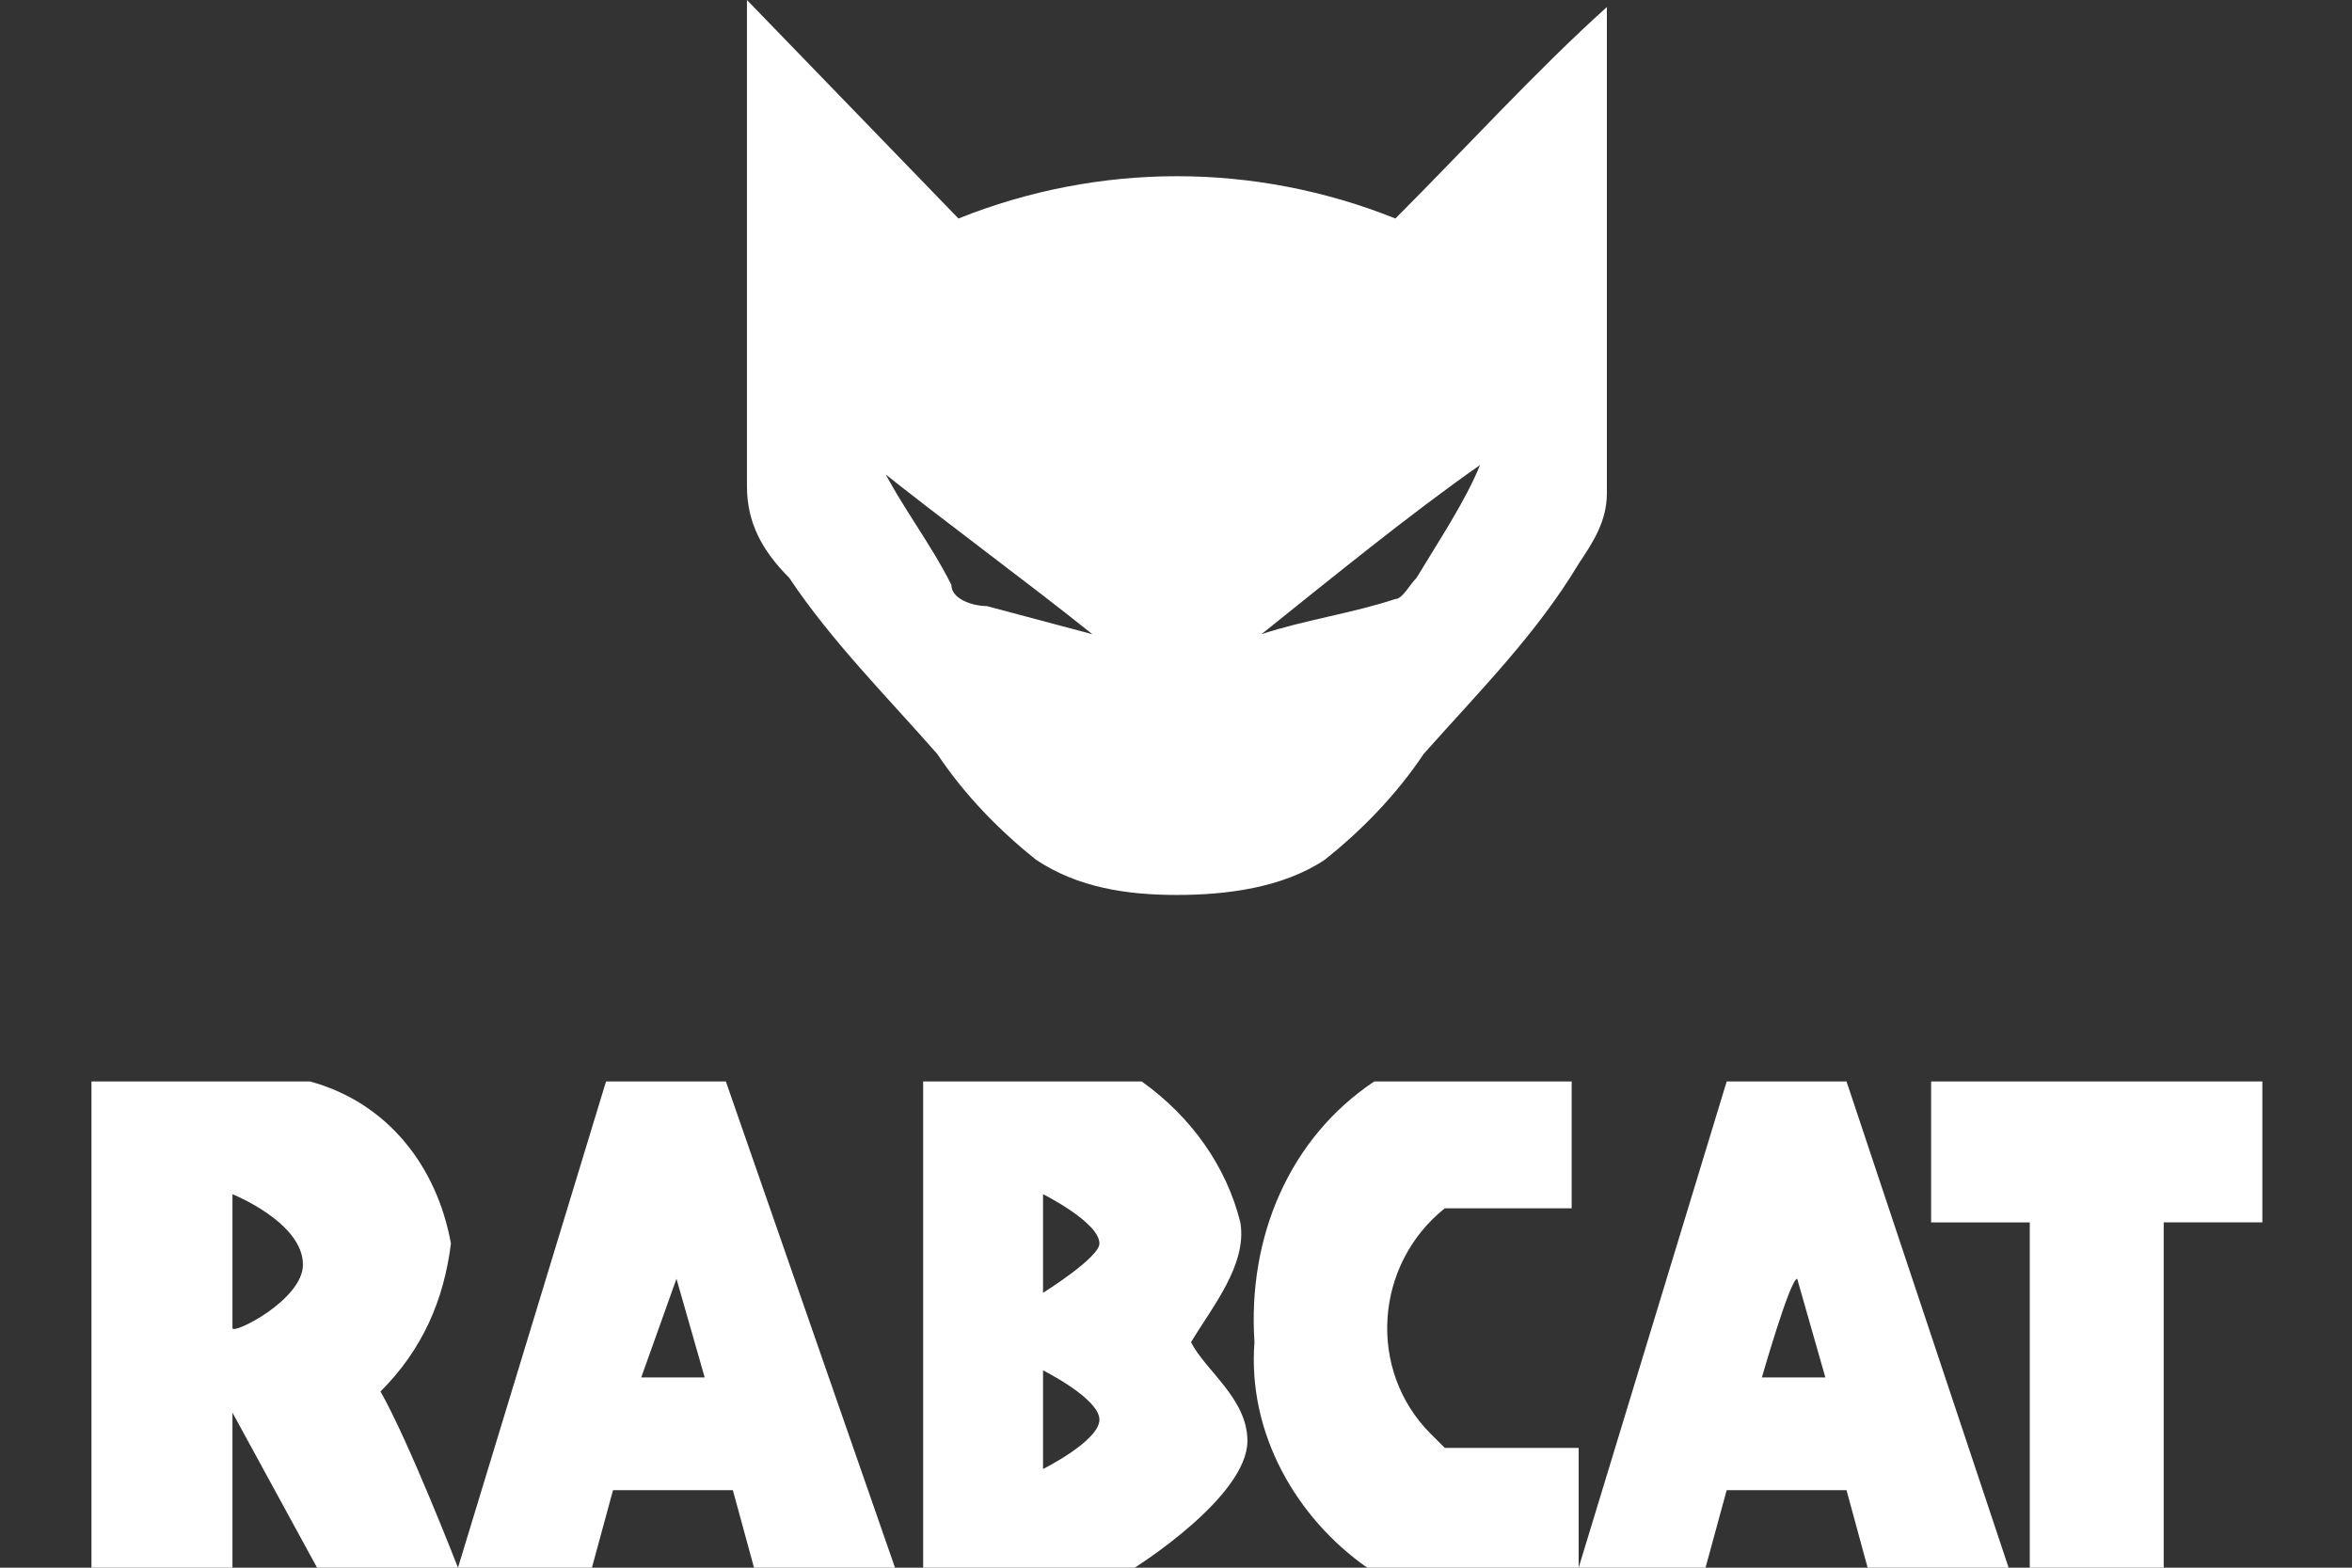
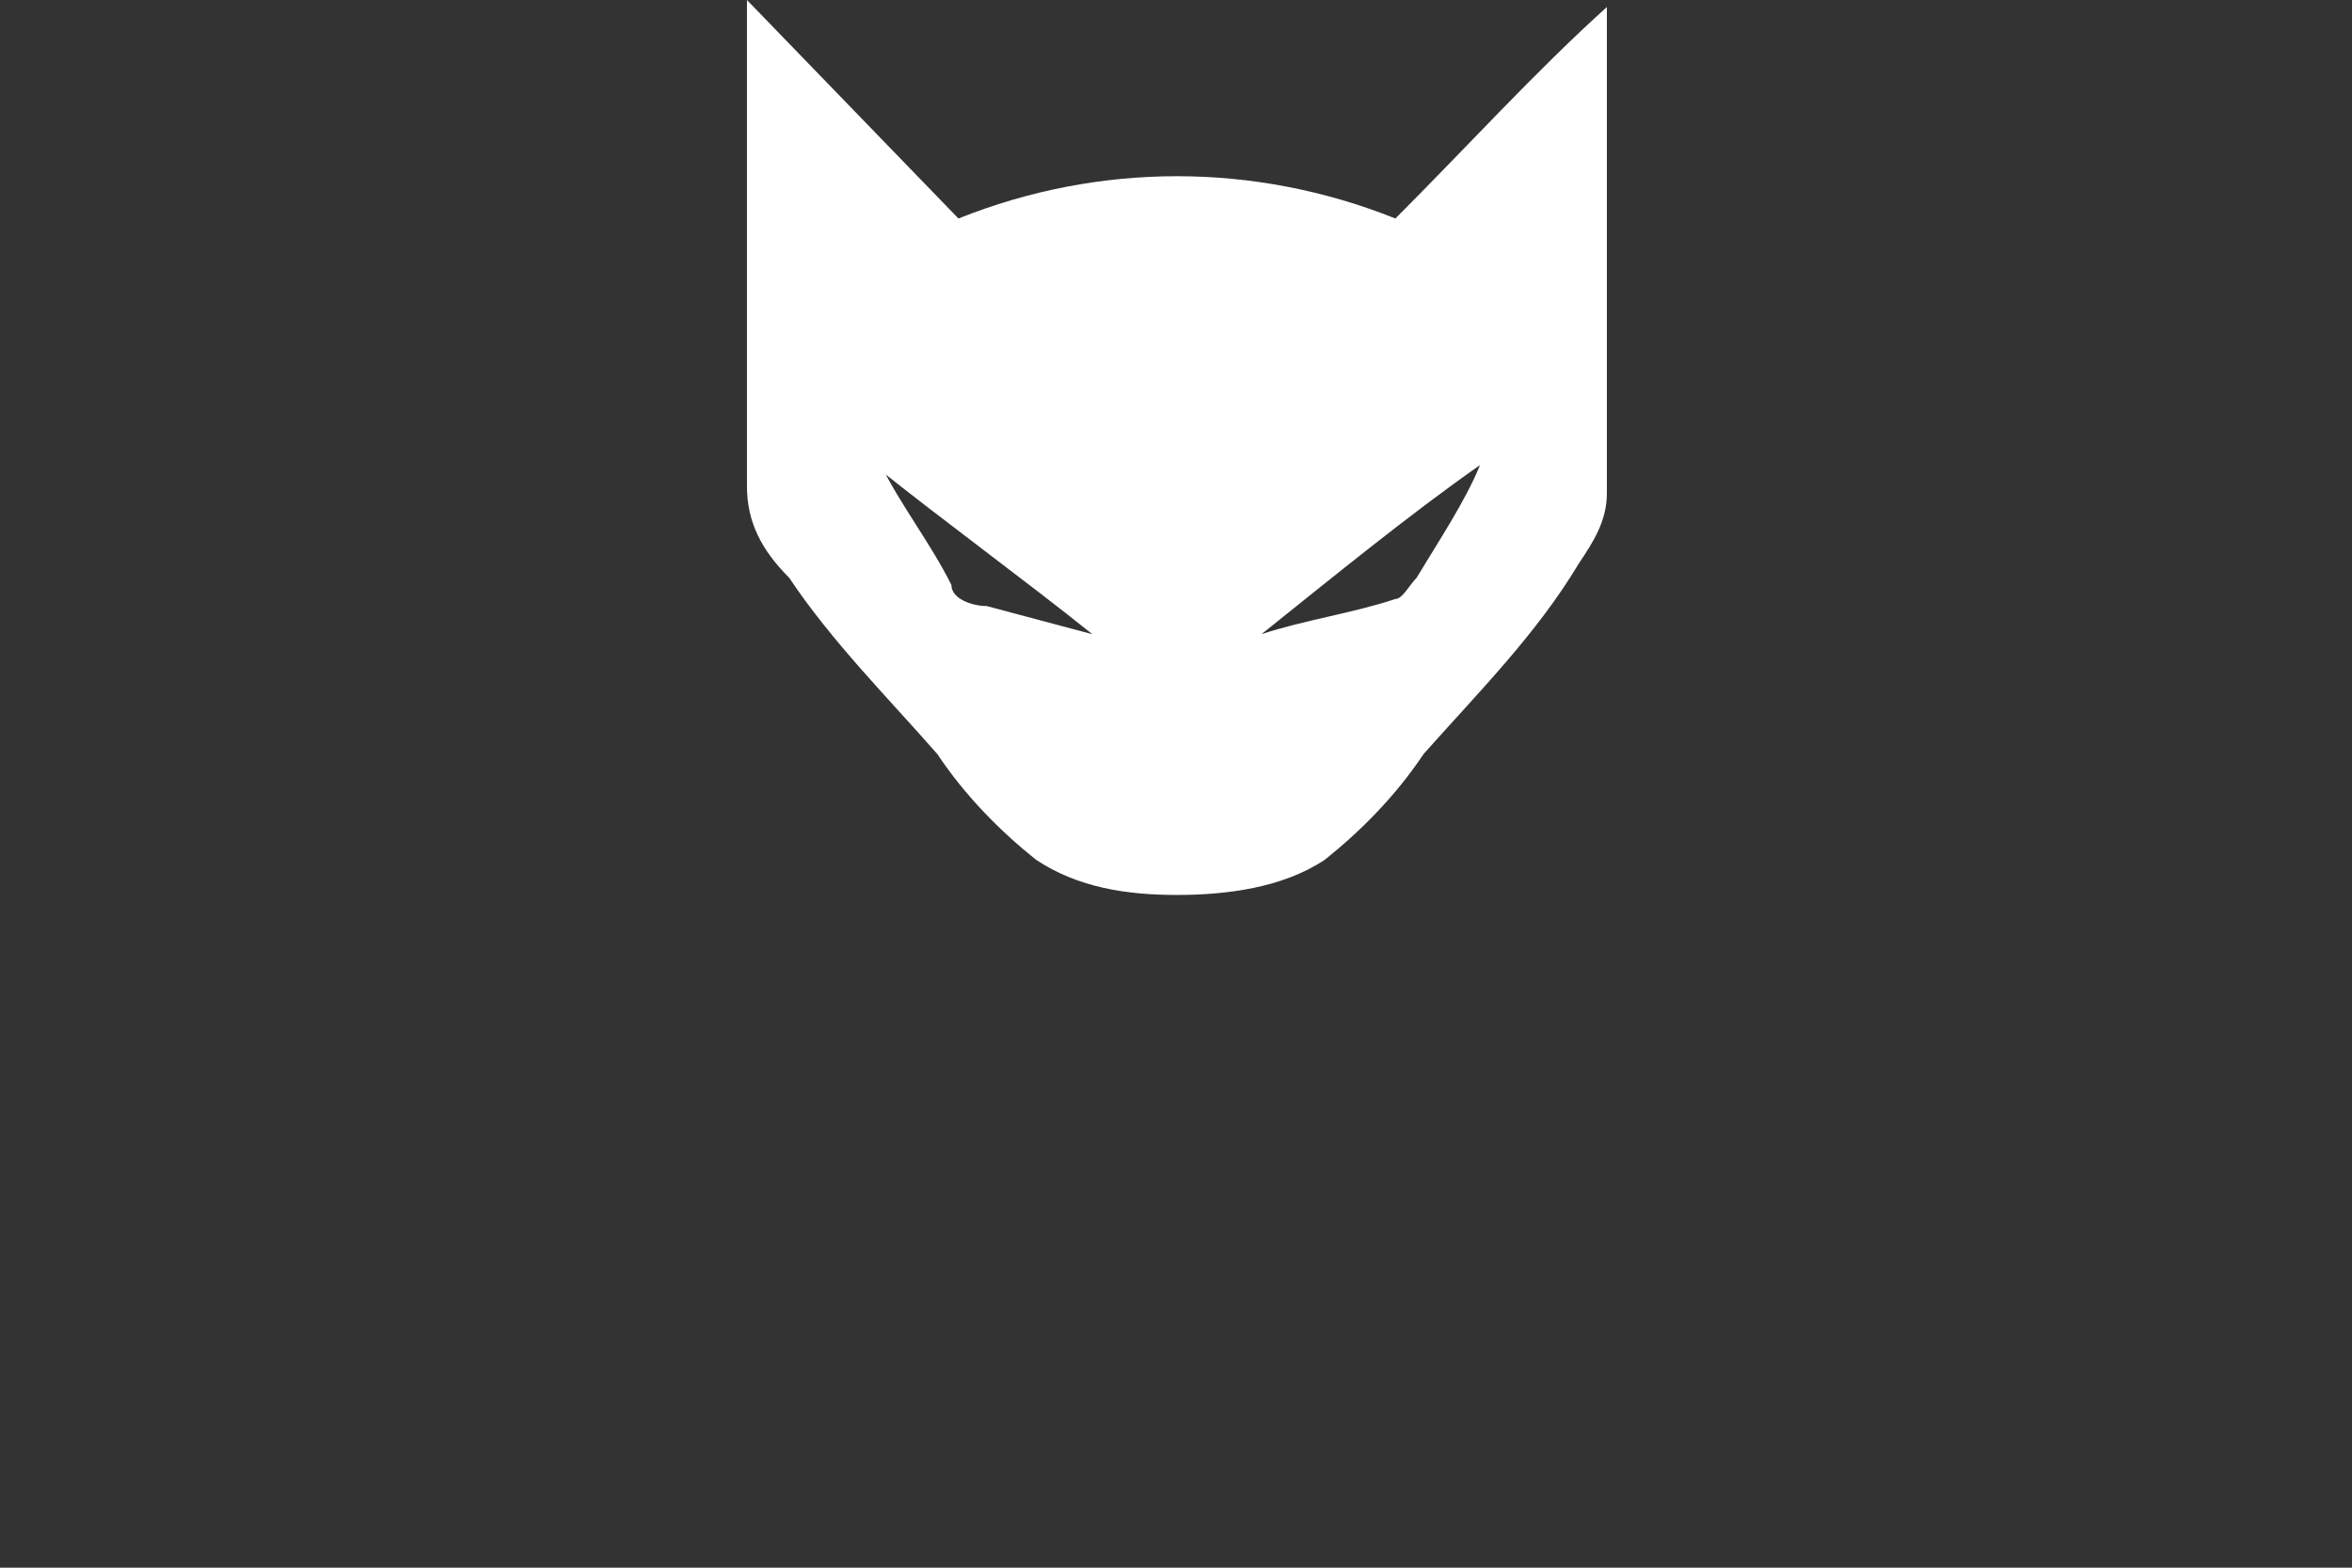
<svg xmlns="http://www.w3.org/2000/svg" width="36" height="24" viewBox="0 0 36 24" fill="none">
  <rect x="0" y="0" width="36" height="24" fill="#333333" stroke="none" />
  <path d="M21.358 3.345C19.201 2.482 16.828 2.482 14.67 3.345L11.433 0C11.433 2.481 11.433 4.963 11.433 7.444C11.433 7.983 11.649 8.415 12.08 8.846C12.727 9.817 13.59 10.68 14.346 11.543C14.778 12.191 15.317 12.73 15.856 13.161C16.503 13.593 17.259 13.701 18.014 13.701C18.769 13.701 19.632 13.593 20.279 13.161C20.819 12.73 21.358 12.191 21.79 11.543C22.653 10.572 23.516 9.709 24.163 8.631C24.379 8.307 24.595 7.983 24.595 7.552C24.595 5.071 24.595 2.589 24.595 0.108C23.516 1.079 22.437 2.266 21.358 3.345ZM15.101 9.278C14.885 9.278 14.562 9.17 14.562 8.954C14.238 8.307 13.807 7.767 13.483 7.12C13.483 7.12 13.375 7.12 13.375 7.012C13.375 7.012 13.375 7.012 13.375 7.12C14.454 7.983 15.641 8.846 16.72 9.709L15.101 9.278ZM21.682 8.846C21.574 8.954 21.466 9.17 21.358 9.17C20.711 9.386 19.955 9.494 19.308 9.709C20.387 8.846 21.574 7.875 22.653 7.12C22.437 7.66 22.006 8.307 21.682 8.846Z" fill="white" />
-   <path d="M21.035 16.556H24.056V18.498H22.114C21.035 19.361 20.927 20.979 21.898 21.95C22.006 22.058 22.114 22.166 22.114 22.166H24.163V24H20.927C19.848 23.245 19.093 21.95 19.201 20.548C19.093 18.929 19.741 17.419 21.035 16.556ZM29.558 16.556V18.714H31.068V24H33.118V18.713H34.628V16.556H29.558ZM7.01 24H4.853L3.558 21.626V24H1.4V16.556H4.745C5.931 16.88 6.687 17.851 6.902 19.037C6.794 19.9 6.471 20.655 5.824 21.303C6.255 22.058 7.01 24 7.01 24ZM4.637 19.361C4.637 18.714 3.558 18.282 3.558 18.282V20.332C3.558 20.44 4.637 19.9 4.637 19.361ZM30.744 24H28.586L28.263 22.813H26.429L26.105 24H24.163L26.429 16.556H28.263L30.744 24ZM26.968 21.087H27.939L27.508 19.577C27.4 19.577 26.968 21.087 26.968 21.087ZM13.699 24H11.541L11.217 22.813H9.383L9.06 24H7.01L9.276 16.556H11.11L13.699 24ZM9.815 21.087H10.786L10.354 19.577L9.815 21.087ZM19.093 22.058C19.093 22.921 17.367 24 17.367 24H14.13V16.556H17.475C18.23 17.095 18.77 17.851 18.985 18.714C19.093 19.361 18.553 20.009 18.23 20.548C18.446 20.979 19.093 21.411 19.093 22.058ZM16.828 21.734C16.828 21.41 15.965 20.979 15.965 20.979V22.489C15.965 22.49 16.828 22.058 16.828 21.734ZM16.828 19.037C16.828 18.713 15.965 18.282 15.965 18.282V19.792C15.965 19.792 16.828 19.253 16.828 19.037Z" fill="white" />
</svg>